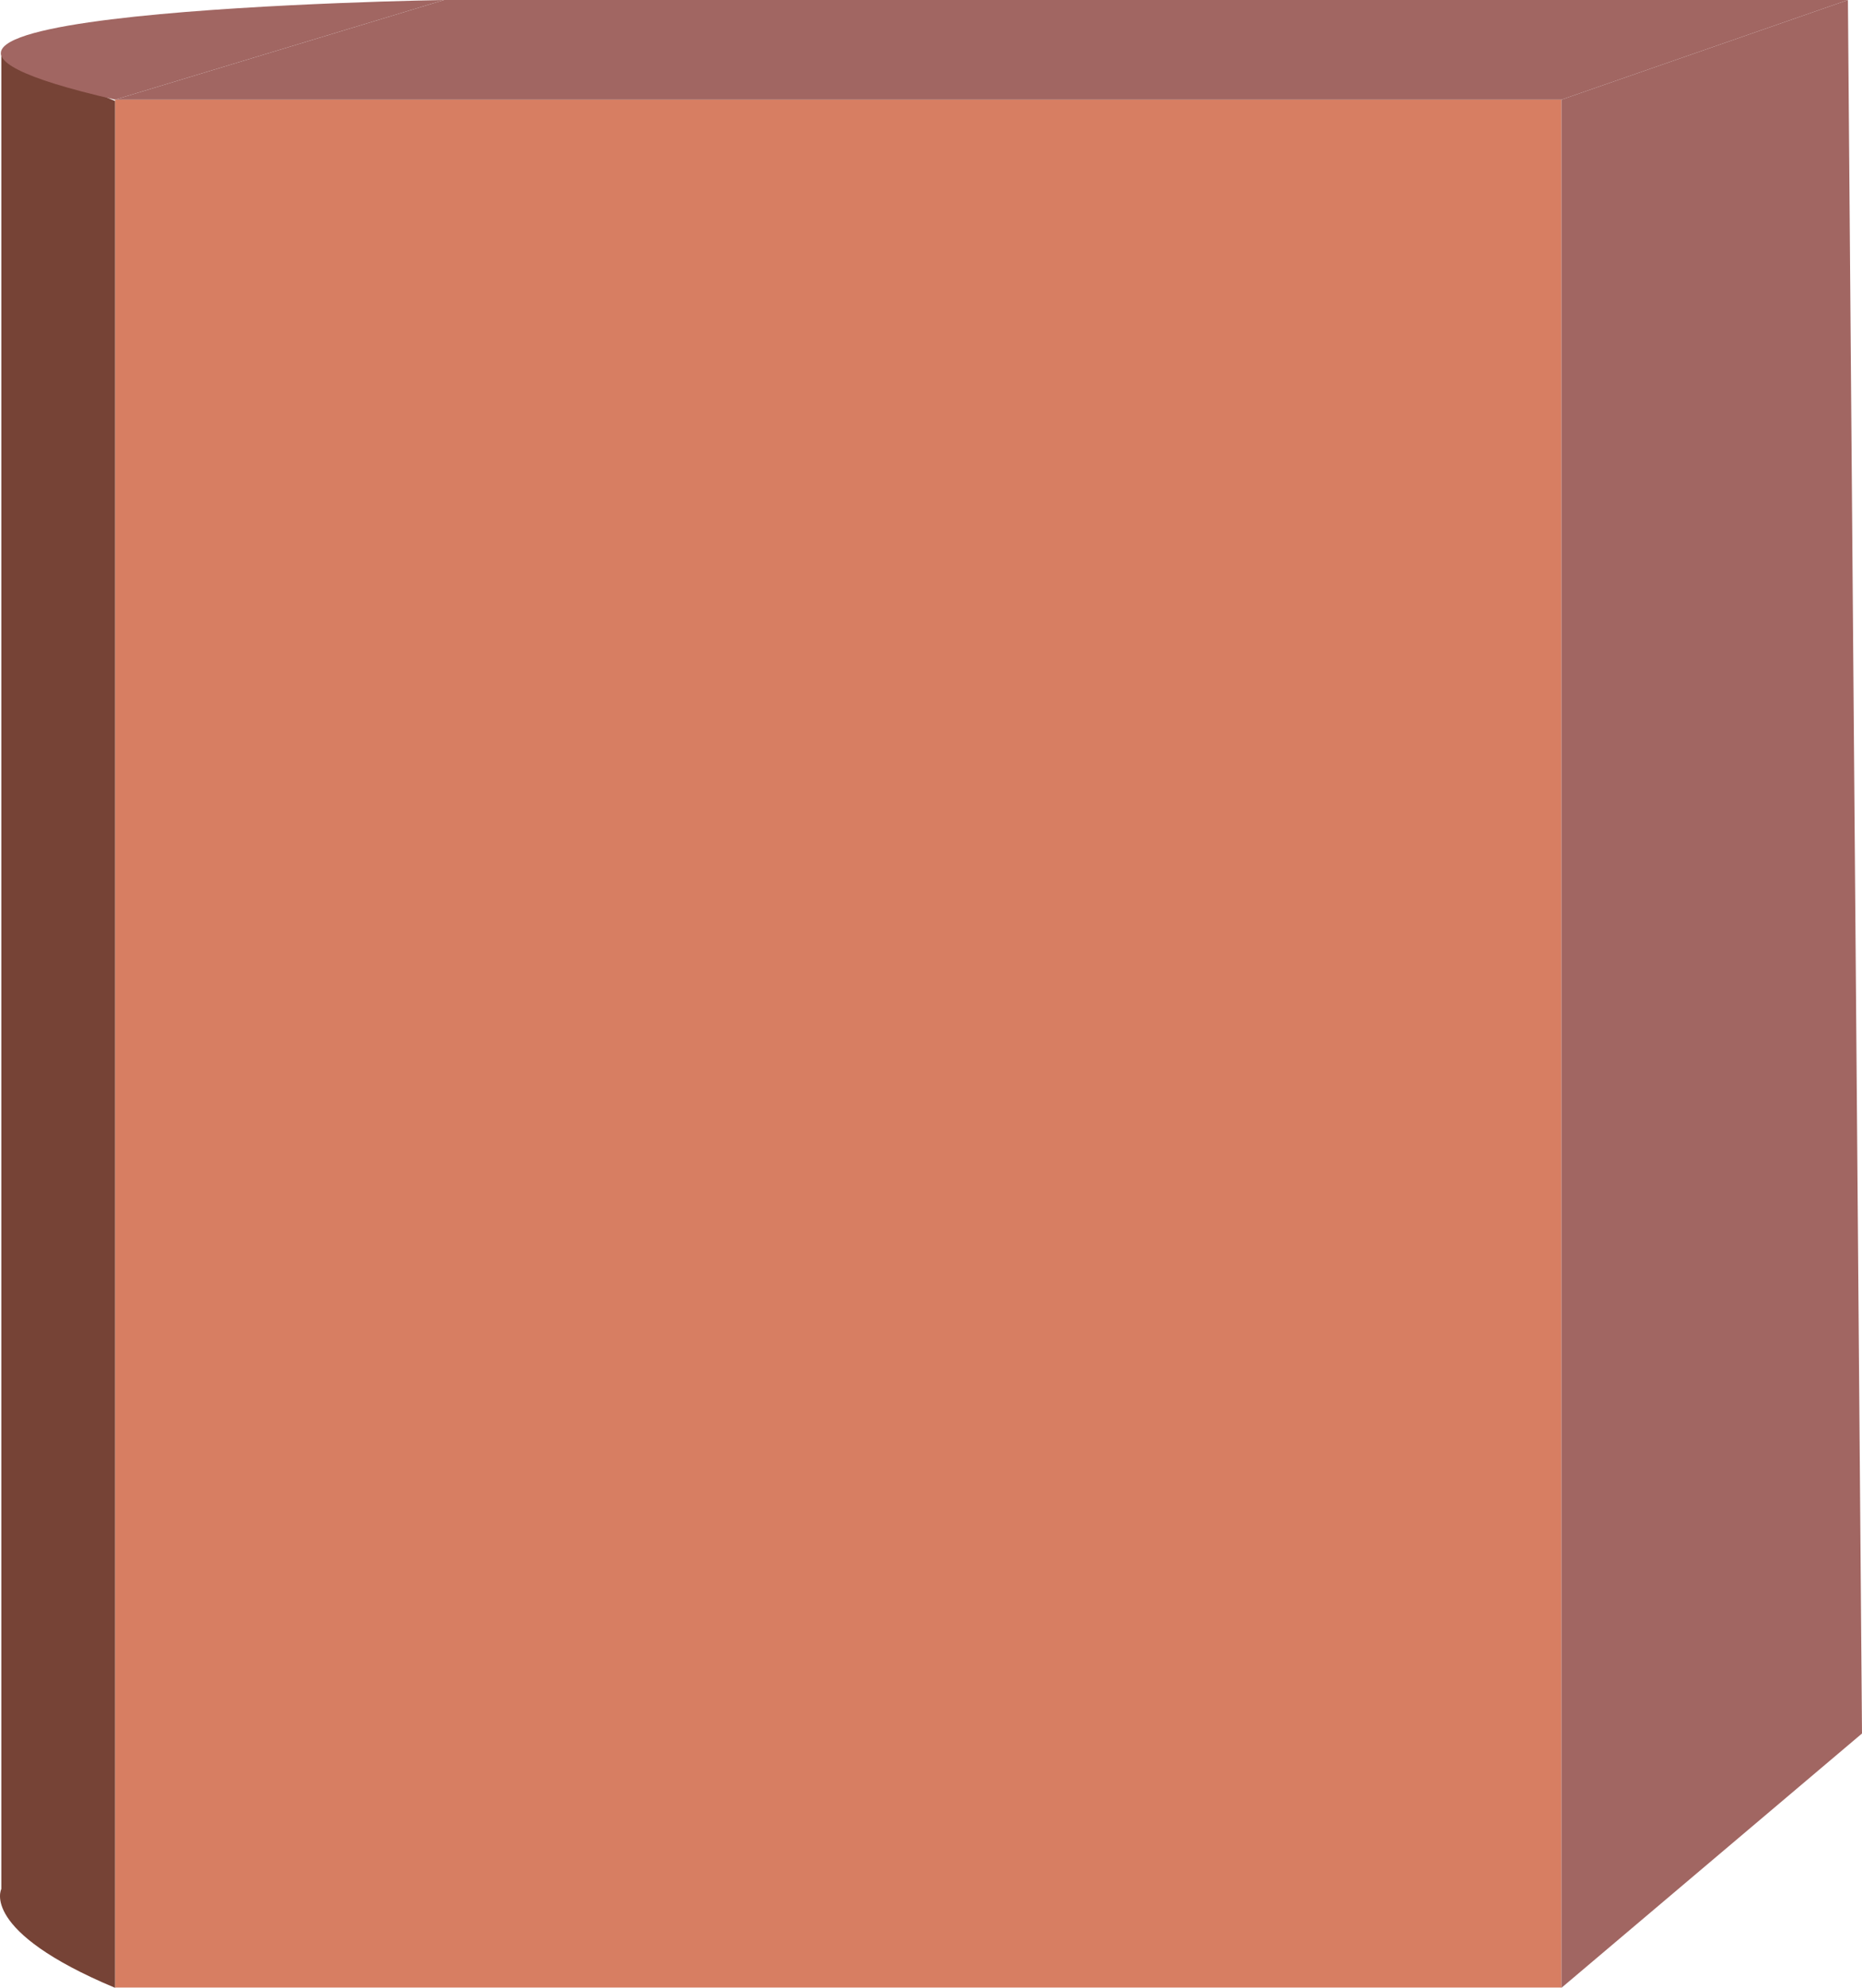
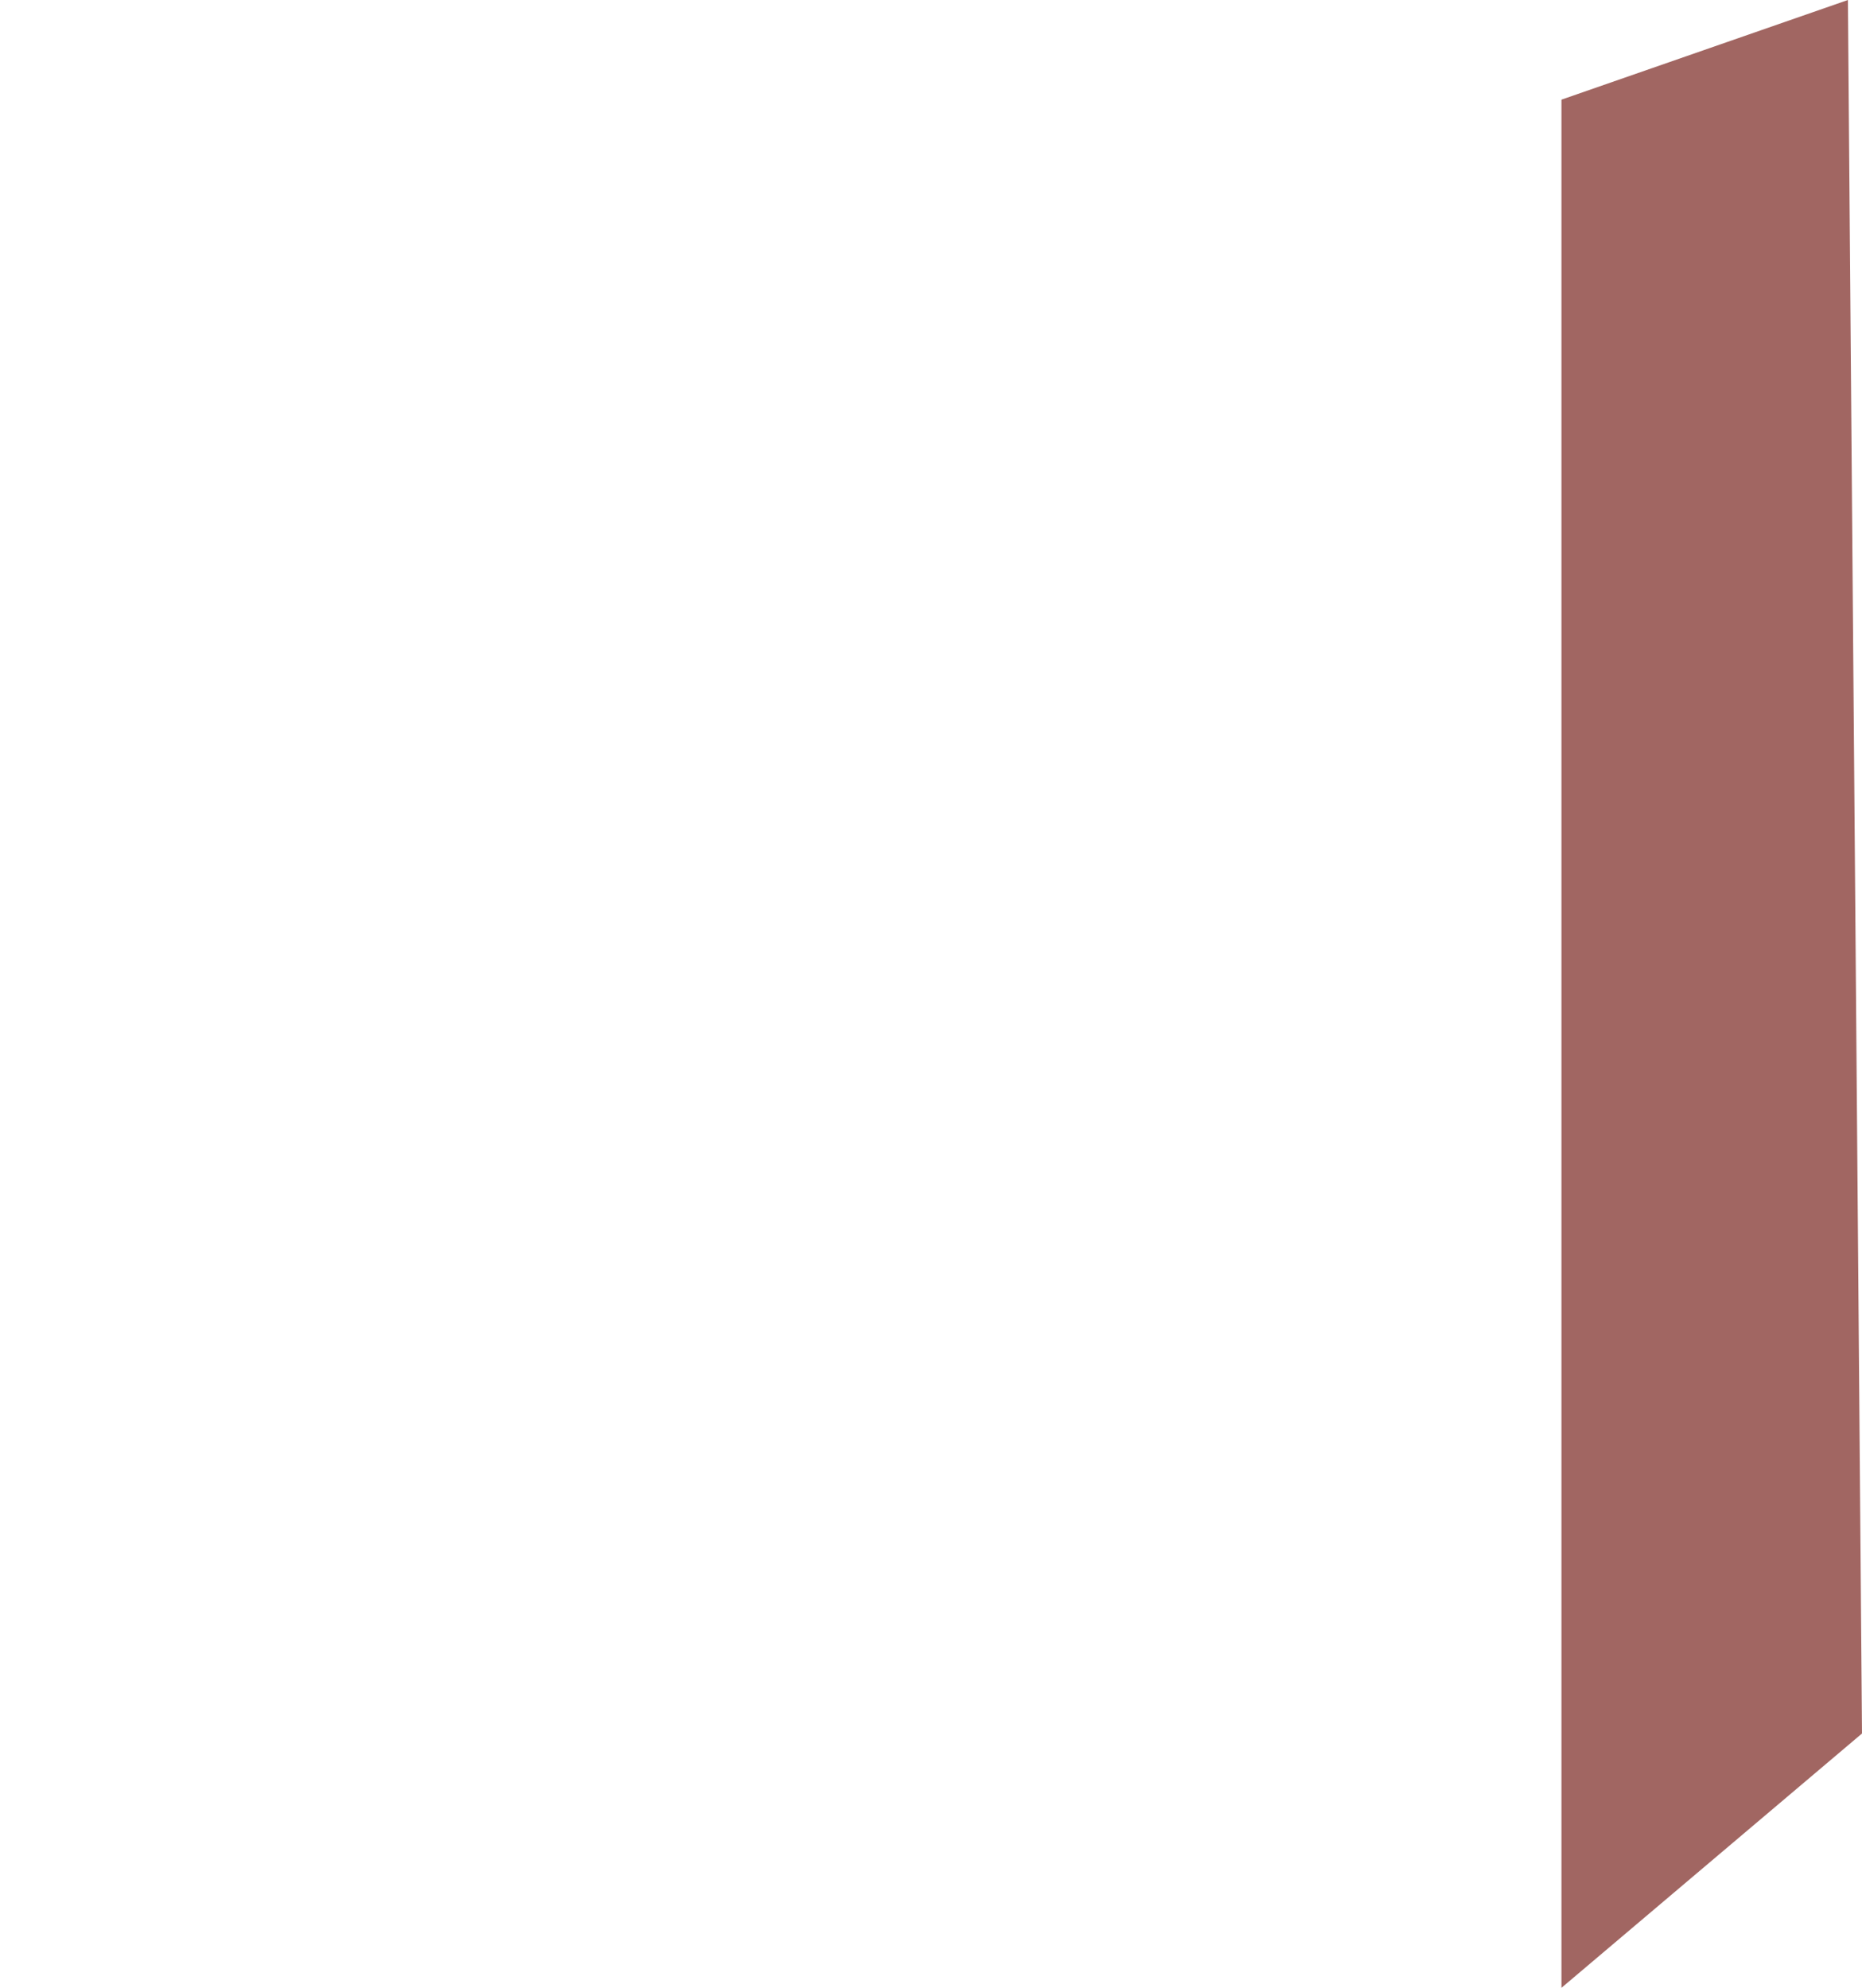
<svg xmlns="http://www.w3.org/2000/svg" viewBox="0 0 70.07 74.8">
  <defs>
    <style>.cls-1{fill:#d77e62;}.cls-2{fill:#764336;}.cls-3{fill:#a16662;}</style>
  </defs>
  <g id="Vrstva_2" data-name="Vrstva 2">
    <g id="grafika">
-       <rect class="cls-1" x="4.33" y="3.75" width="54.43" height="71.04" />
-       <path class="cls-2" d="M.05,2V71.08s-.83,1.58,4.28,3.72v-71Z" />
-       <path class="cls-3" d="M4.33,3.75,16.71,0S-10.18.42,4.33,3.75Z" />
-       <polyline class="cls-3" points="16.71 0 17.42 0 69.54 0 58.76 3.75 4.33 3.75" />
      <polygon class="cls-3" points="58.76 74.8 70.07 65.23 69.54 0 58.76 3.75 58.76 74.8" />
    </g>
  </g>
</svg>